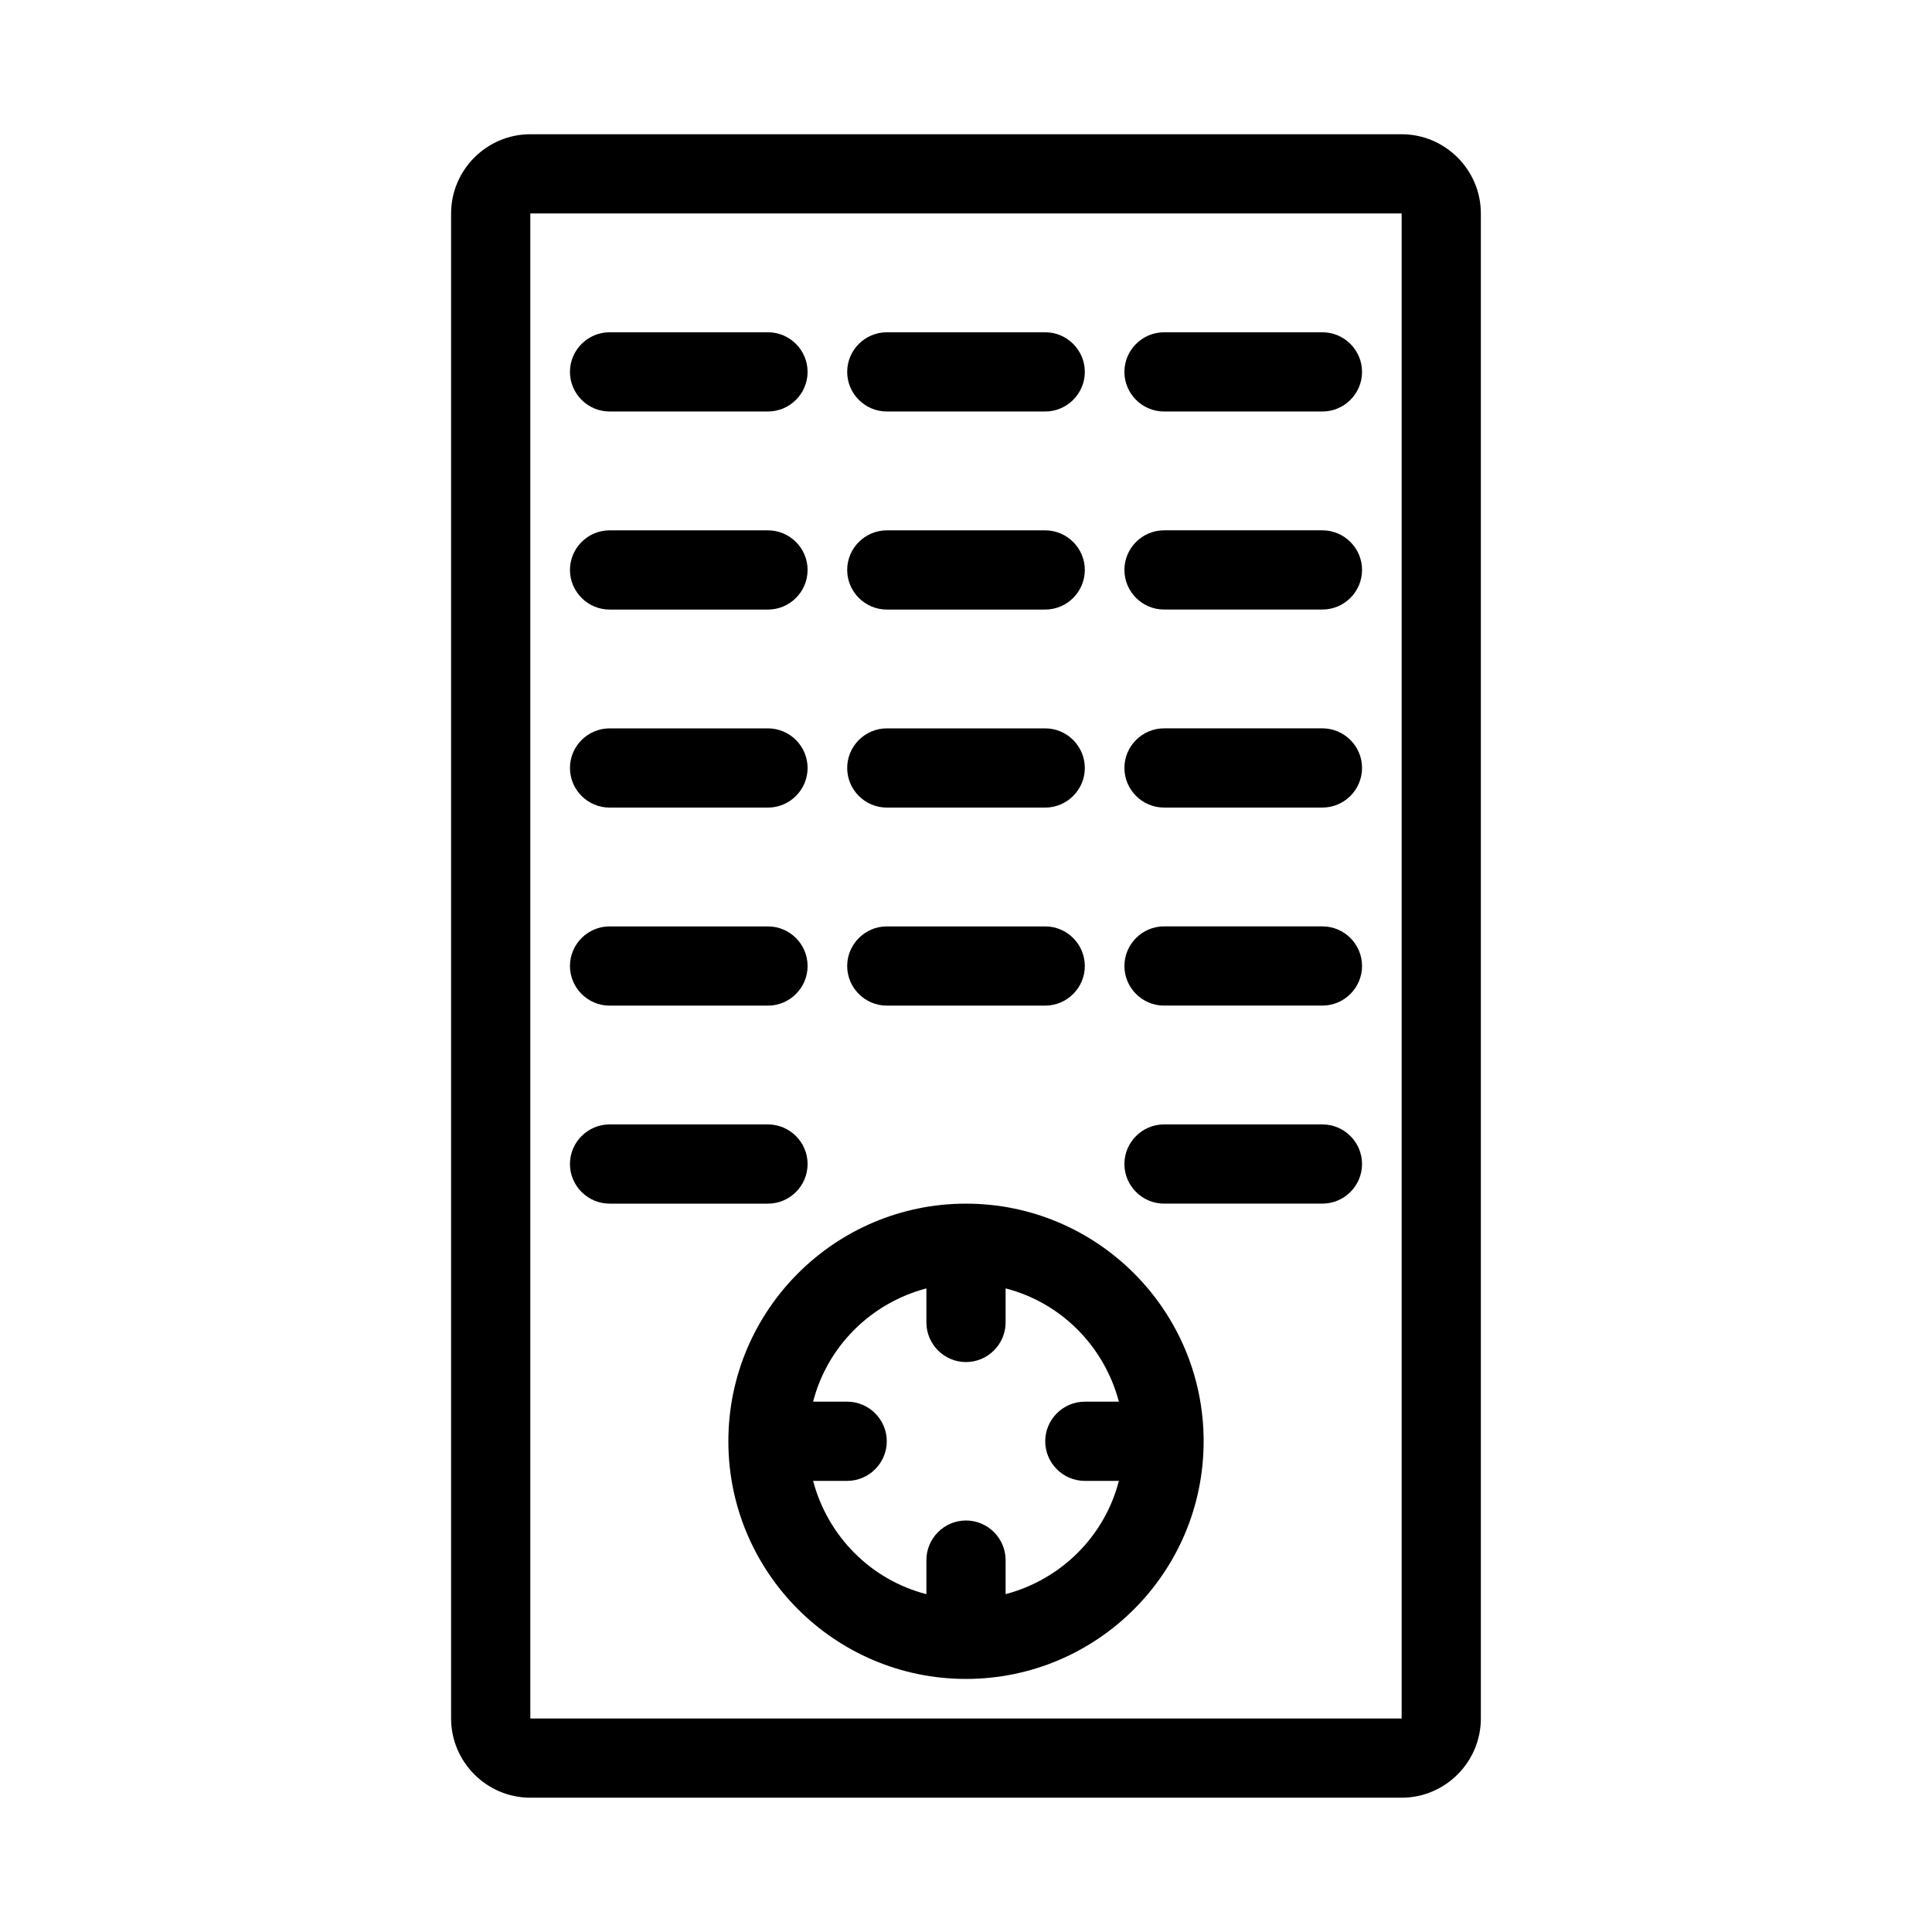
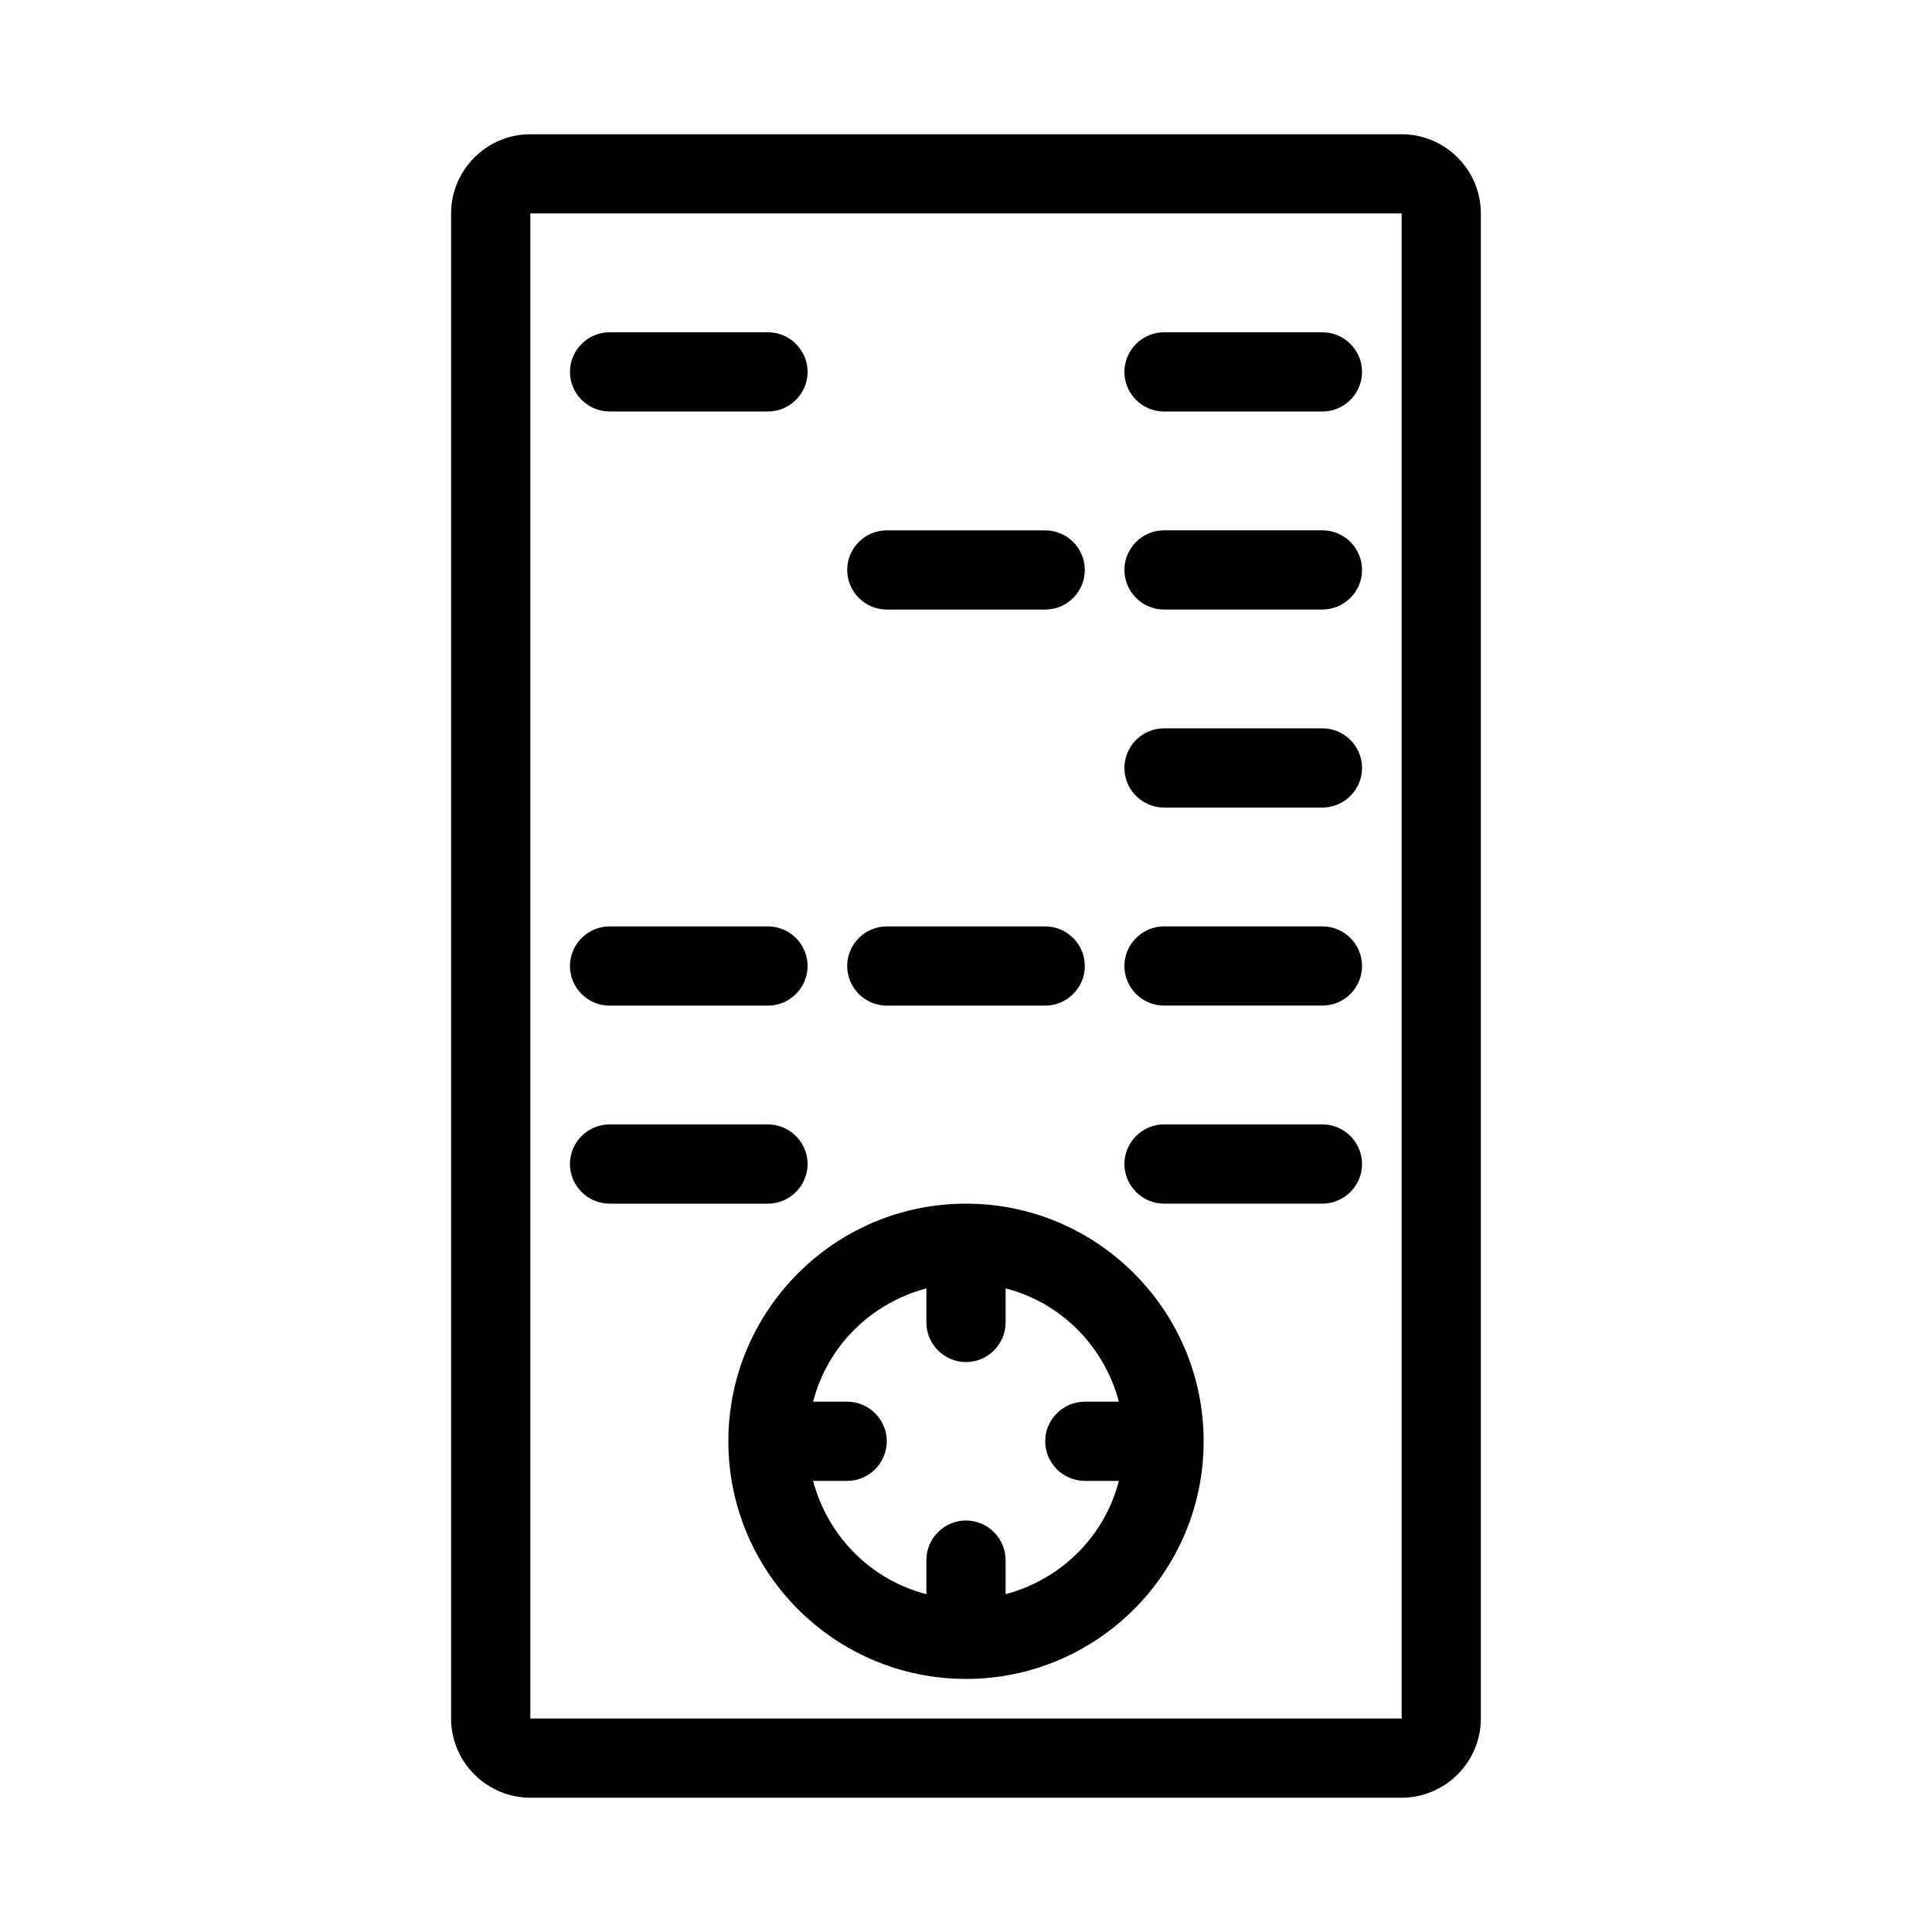
<svg xmlns="http://www.w3.org/2000/svg" fill="#000000" width="800px" height="800px" version="1.1" viewBox="144 144 512 512">
  <g>
    <path d="m515.45 620.41c11.547 0 20.992-9.445 20.992-20.992v-398.85c0-11.547-9.445-20.992-20.992-20.992h-230.91c-11.547 0-20.992 9.445-20.992 20.992v398.85c0 11.547 9.445 20.992 20.992 20.992zm-230.91-419.84h230.91v398.85h-230.91z" />
    <path d="m305.54 253.05h41.984c5.773 0 10.496-4.723 10.496-10.496 0-5.773-4.723-10.496-10.496-10.496h-41.984c-5.773 0-10.496 4.723-10.496 10.496 0 5.773 4.723 10.496 10.496 10.496z" />
-     <path d="m379.01 253.05h41.984c5.773 0 10.496-4.723 10.496-10.496 0-5.773-4.723-10.496-10.496-10.496h-41.984c-5.773 0-10.496 4.723-10.496 10.496 0 5.773 4.723 10.496 10.496 10.496z" />
    <path d="m494.46 232.06h-41.984c-5.773 0-10.496 4.723-10.496 10.496 0 5.773 4.723 10.496 10.496 10.496h41.984c5.773 0 10.496-4.723 10.496-10.496 0-5.773-4.723-10.496-10.496-10.496z" />
-     <path d="m305.54 305.54h41.984c5.773 0 10.496-4.723 10.496-10.496 0-5.773-4.723-10.496-10.496-10.496h-41.984c-5.773 0-10.496 4.723-10.496 10.496 0 5.773 4.723 10.496 10.496 10.496z" />
    <path d="m379.01 305.54h41.984c5.773 0 10.496-4.723 10.496-10.496 0-5.773-4.723-10.496-10.496-10.496h-41.984c-5.773 0-10.496 4.723-10.496 10.496 0 5.773 4.723 10.496 10.496 10.496z" />
    <path d="m494.46 284.54h-41.984c-5.773 0-10.496 4.723-10.496 10.496 0 5.773 4.723 10.496 10.496 10.496h41.984c5.773 0 10.496-4.723 10.496-10.496 0-5.773-4.723-10.496-10.496-10.496z" />
-     <path d="m305.54 358.02h41.984c5.773 0 10.496-4.723 10.496-10.496 0-5.773-4.723-10.496-10.496-10.496h-41.984c-5.773 0-10.496 4.723-10.496 10.496 0 5.773 4.723 10.496 10.496 10.496z" />
-     <path d="m379.01 358.02h41.984c5.773 0 10.496-4.723 10.496-10.496 0-5.773-4.723-10.496-10.496-10.496h-41.984c-5.773 0-10.496 4.723-10.496 10.496 0 5.773 4.723 10.496 10.496 10.496z" />
    <path d="m494.46 337.02h-41.984c-5.773 0-10.496 4.723-10.496 10.496 0 5.773 4.723 10.496 10.496 10.496h41.984c5.773 0 10.496-4.723 10.496-10.496 0-5.773-4.723-10.496-10.496-10.496z" />
    <path d="m305.54 410.5h41.984c5.773 0 10.496-4.723 10.496-10.496s-4.723-10.496-10.496-10.496h-41.984c-5.773 0-10.496 4.723-10.496 10.496 0 5.769 4.723 10.496 10.496 10.496z" />
    <path d="m379.01 410.5h41.984c5.773 0 10.496-4.723 10.496-10.496s-4.723-10.496-10.496-10.496h-41.984c-5.773 0-10.496 4.723-10.496 10.496 0 5.769 4.723 10.496 10.496 10.496z" />
    <path d="m494.46 389.5h-41.984c-5.773 0-10.496 4.723-10.496 10.496s4.723 10.496 10.496 10.496h41.984c5.773 0 10.496-4.723 10.496-10.496s-4.723-10.496-10.496-10.496z" />
    <path d="m358.02 452.48c0-5.773-4.723-10.496-10.496-10.496h-41.984c-5.773 0-10.496 4.723-10.496 10.496 0 5.773 4.723 10.496 10.496 10.496h41.984c5.773 0 10.496-4.727 10.496-10.496z" />
    <path d="m494.46 441.98h-41.984c-5.773 0-10.496 4.723-10.496 10.496 0 5.773 4.723 10.496 10.496 10.496h41.984c5.773 0 10.496-4.723 10.496-10.496 0-5.773-4.723-10.496-10.496-10.496z" />
    <path d="m400 462.98c-34.742 0-62.977 28.234-62.977 62.977s28.234 62.977 62.977 62.977 62.977-28.234 62.977-62.977-28.234-62.977-62.977-62.977zm31.488 73.469h9.027c-3.777 14.695-15.324 26.137-30.02 30.02v-9.027c0-5.773-4.723-10.496-10.496-10.496s-10.496 4.723-10.496 10.496v9.027c-14.695-3.777-26.137-15.324-30.02-30.02h9.027c5.773 0 10.496-4.723 10.496-10.496 0-5.773-4.723-10.496-10.496-10.496h-9.027c3.777-14.695 15.324-26.137 30.02-30.02v9.027c0 5.773 4.723 10.496 10.496 10.496s10.496-4.723 10.496-10.496v-9.027c14.695 3.777 26.137 15.324 30.02 30.02h-9.027c-5.773 0-10.496 4.723-10.496 10.496 0 5.773 4.723 10.496 10.496 10.496z" />
  </g>
</svg>